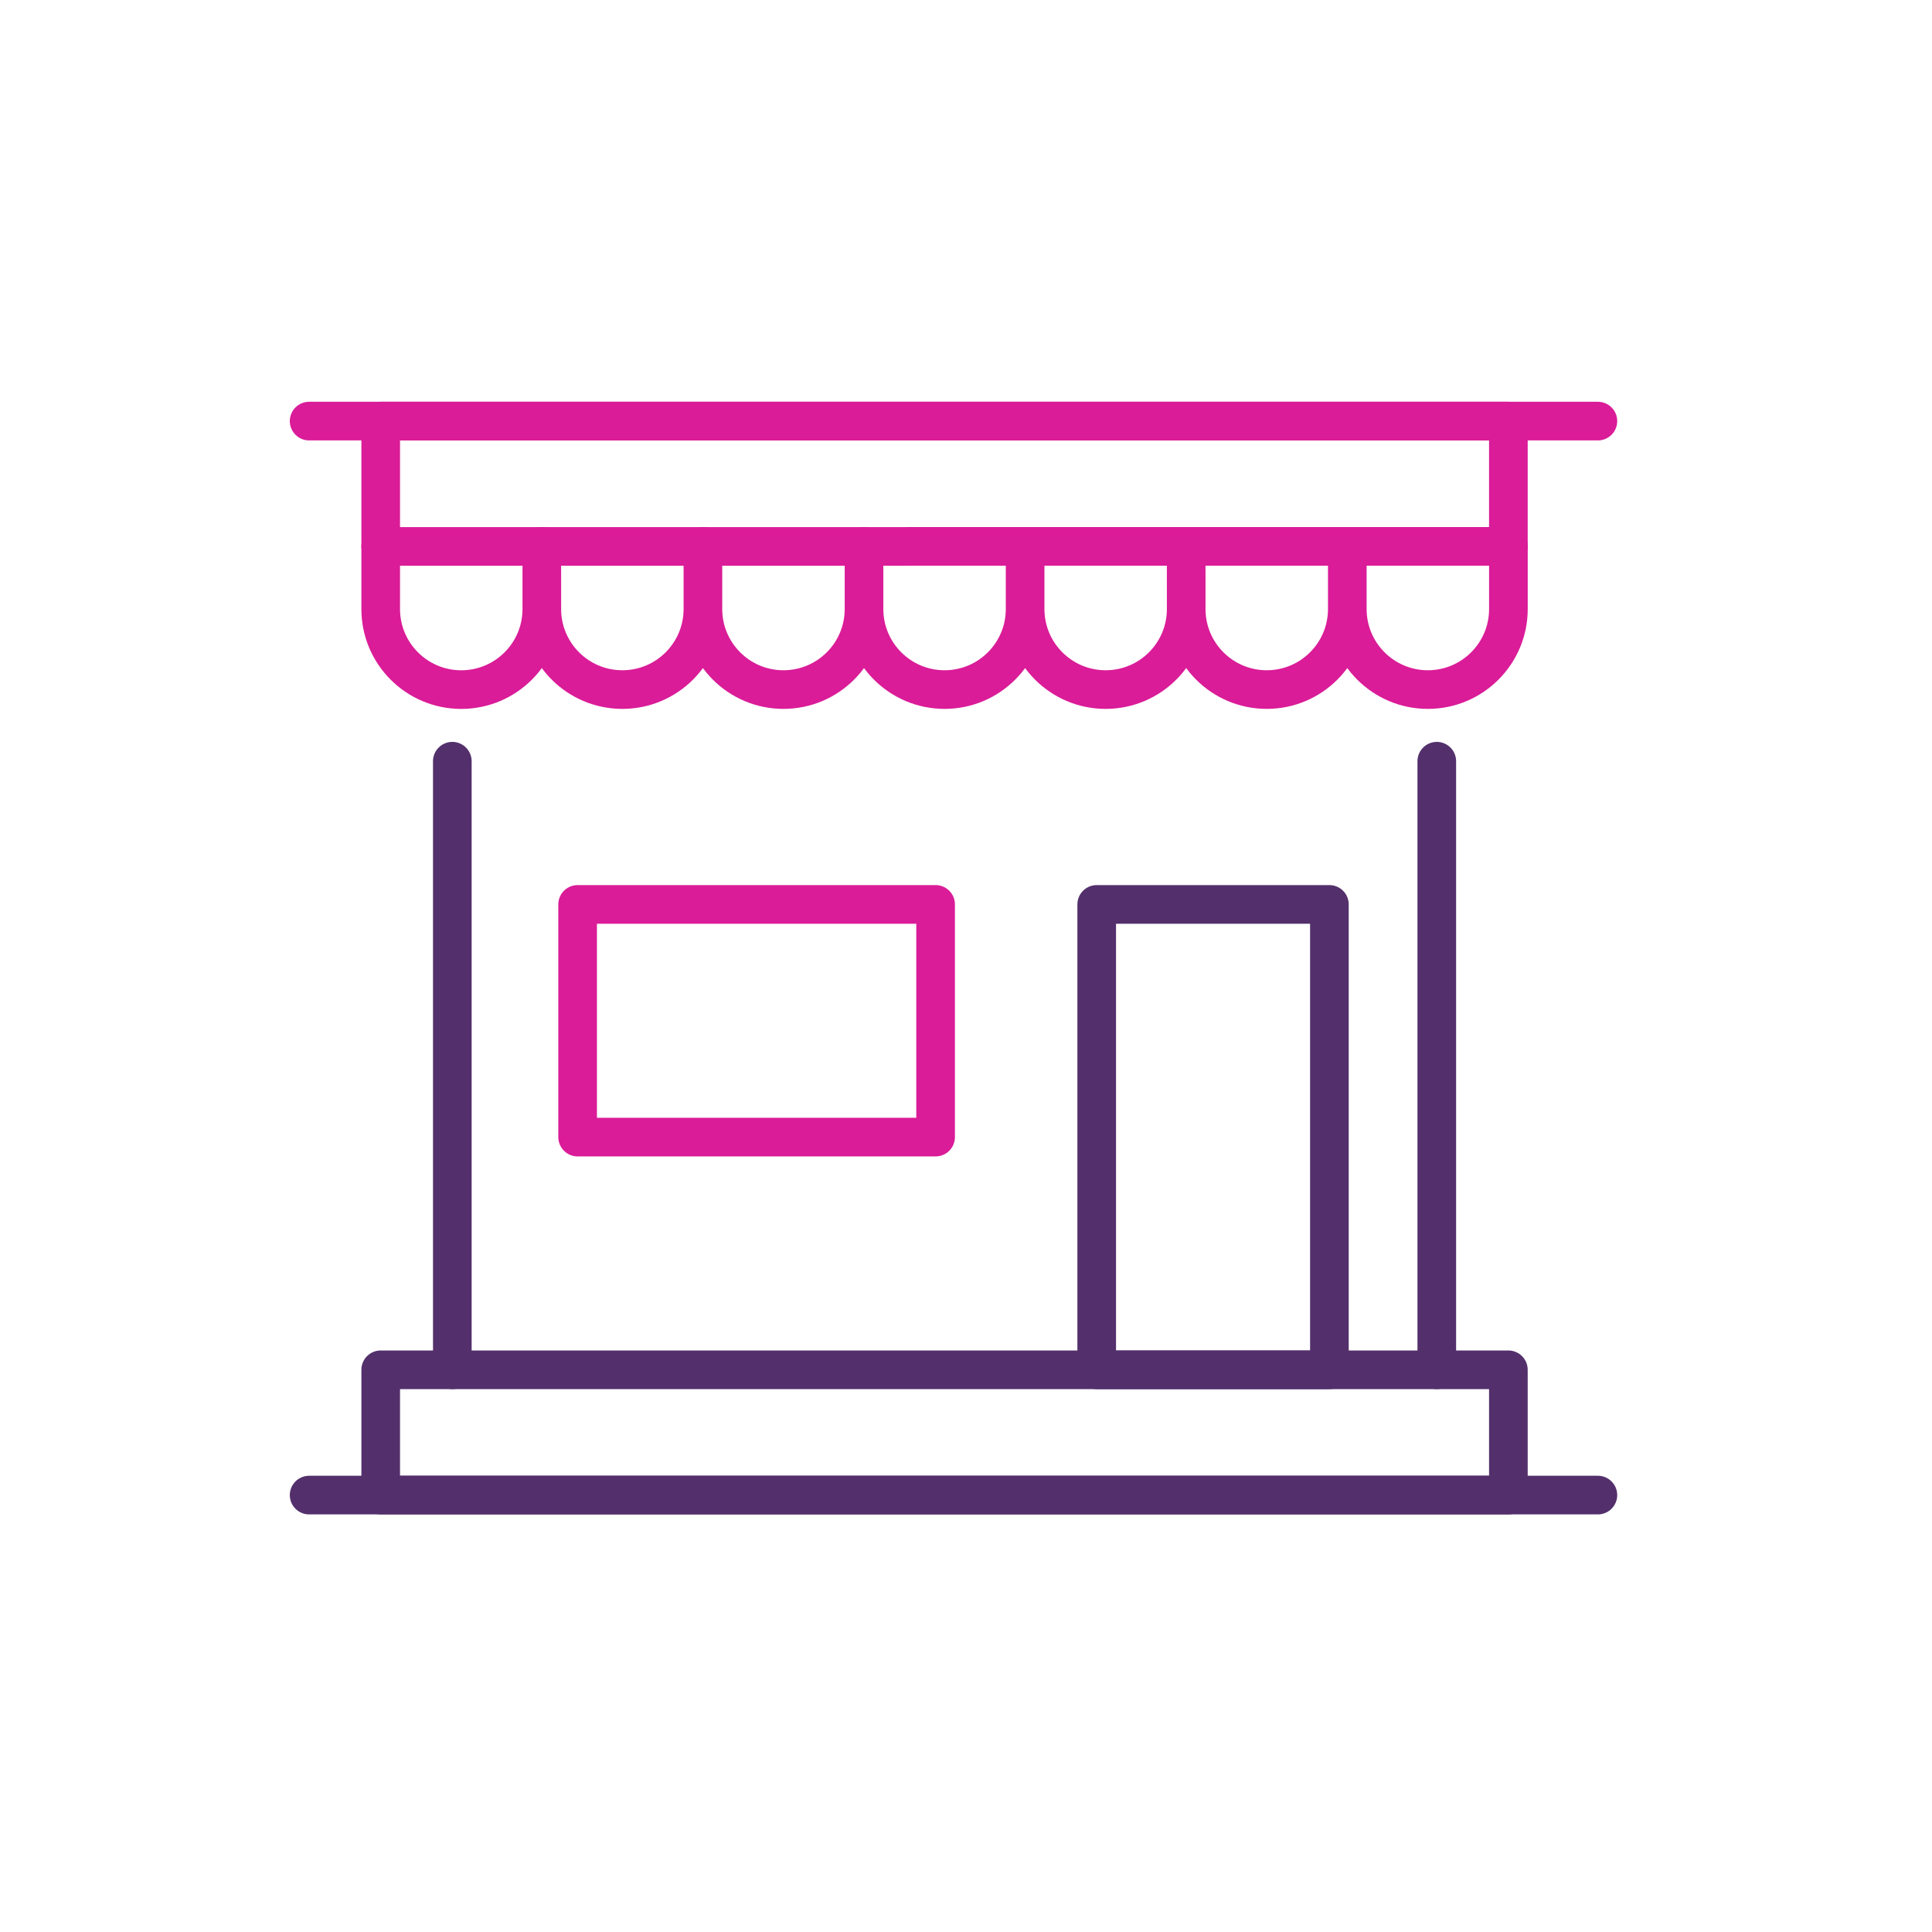
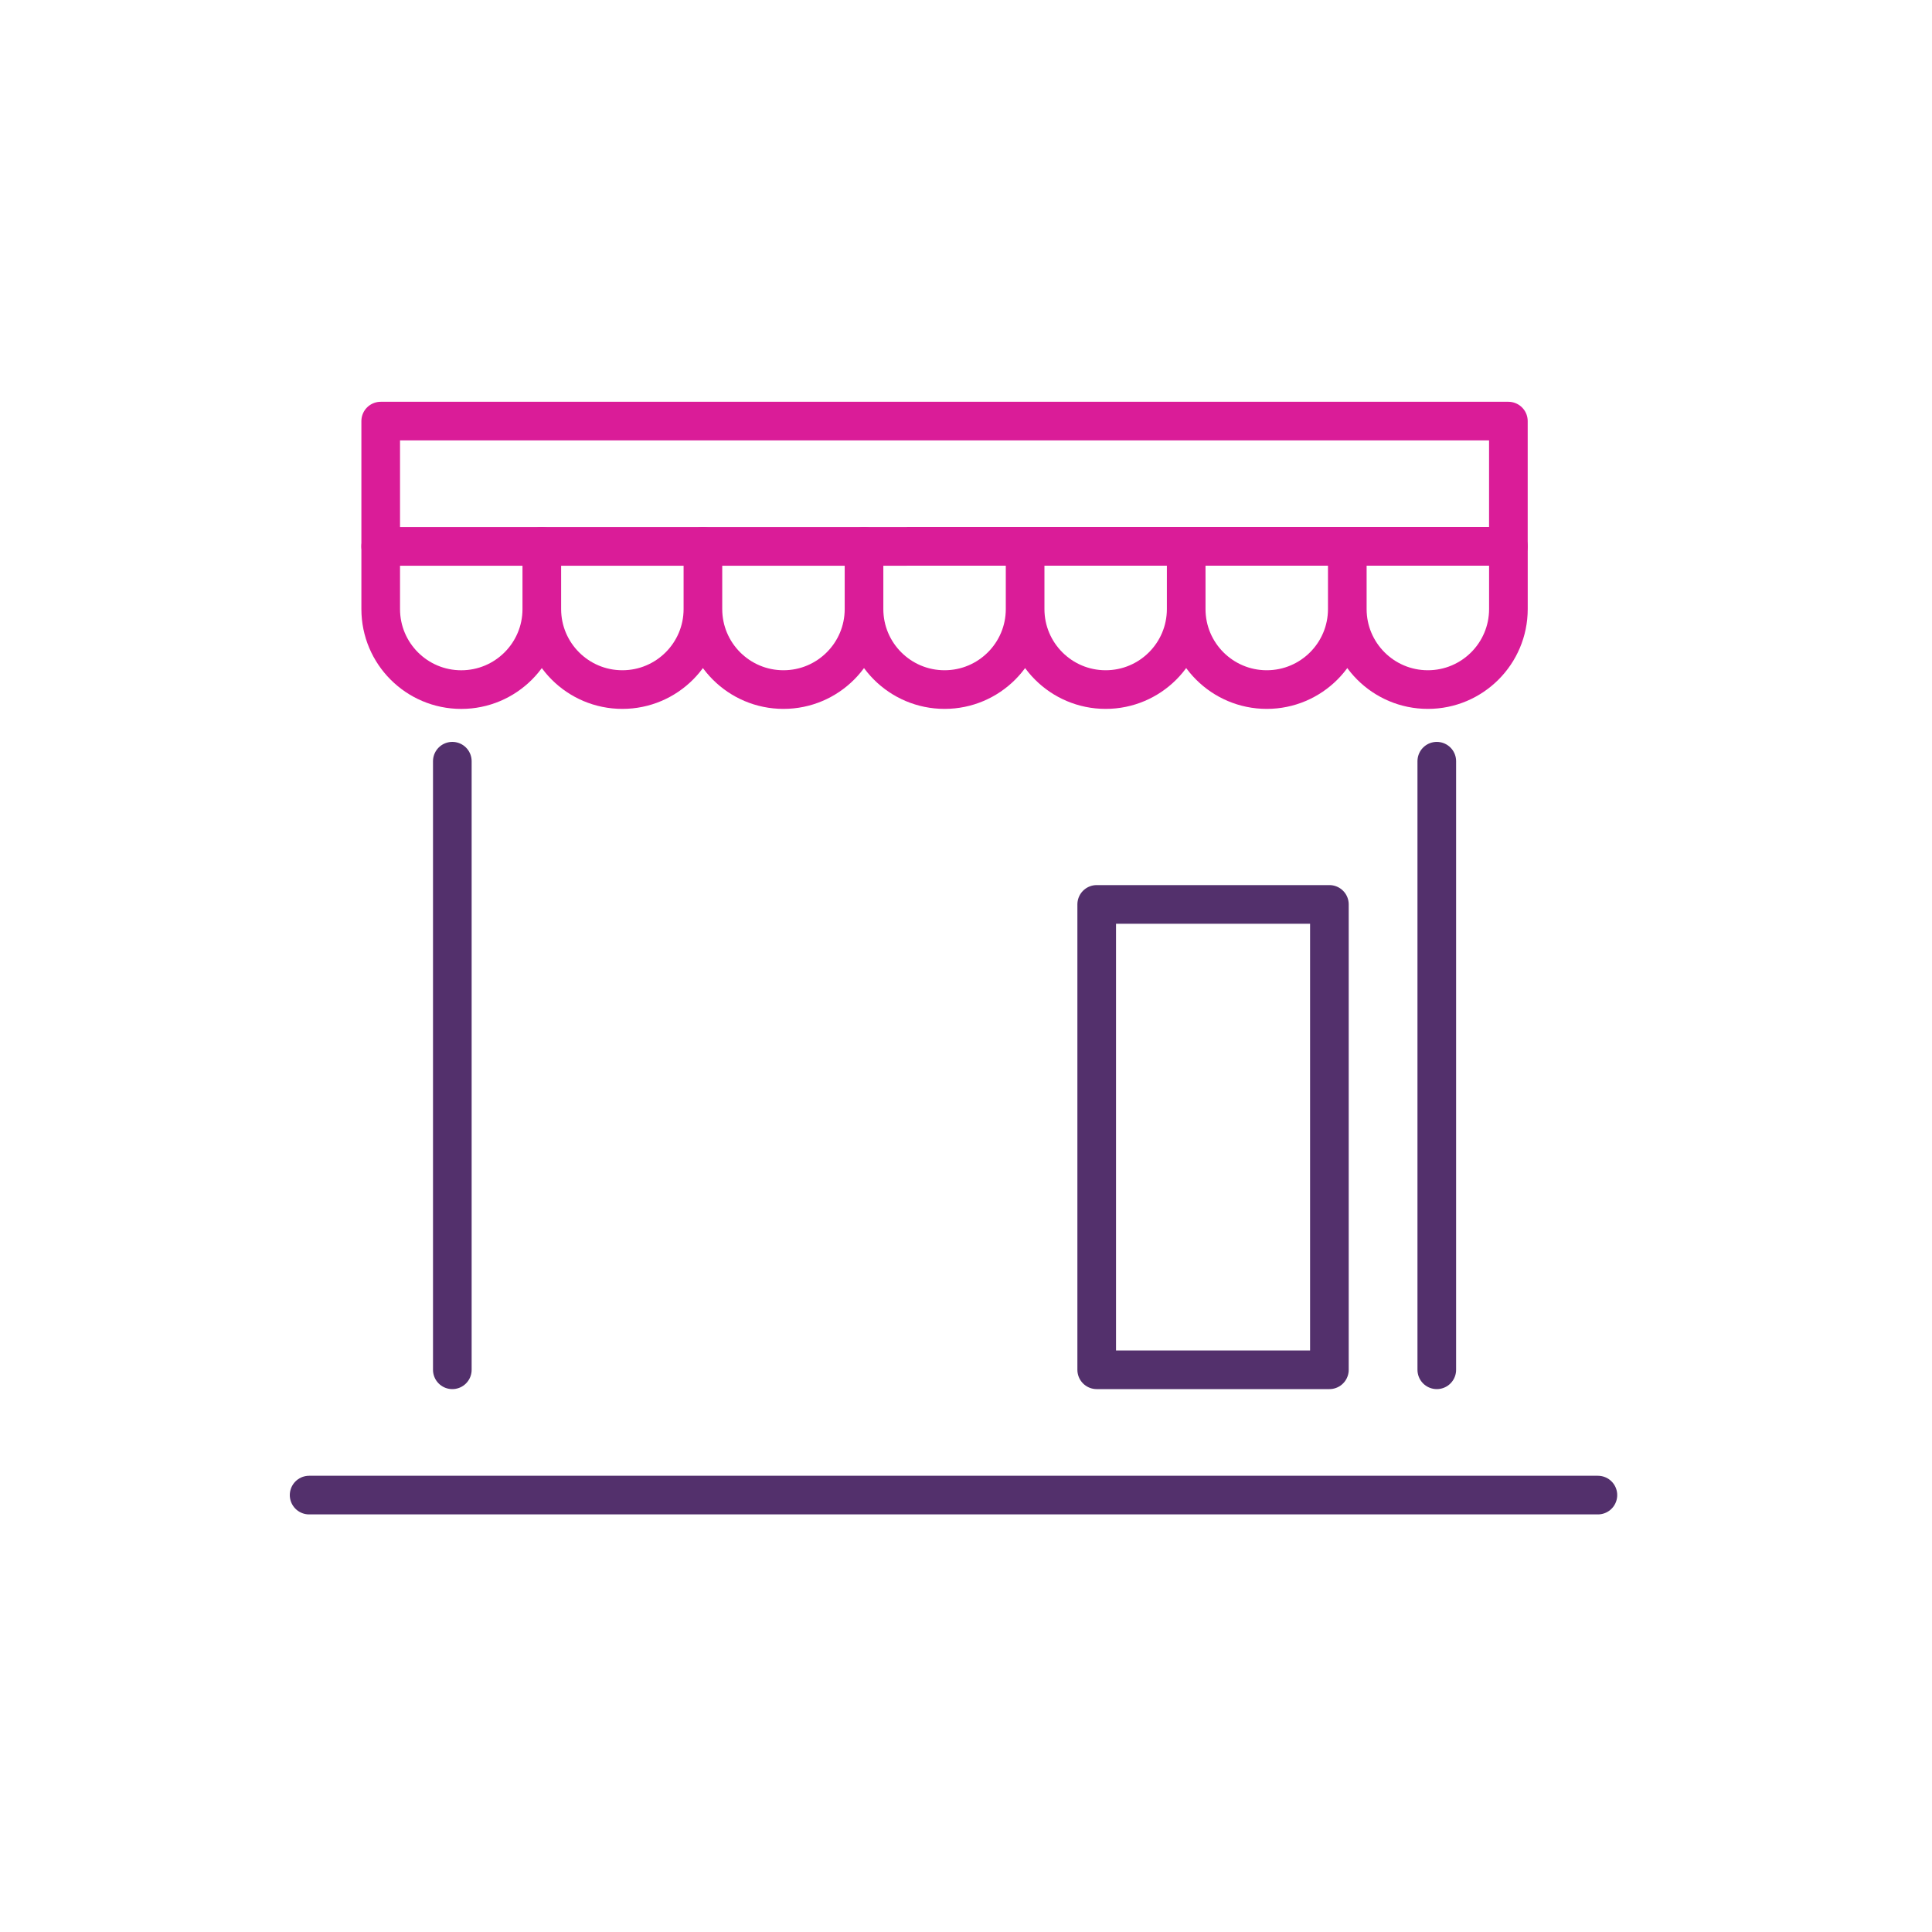
<svg xmlns="http://www.w3.org/2000/svg" width="75" height="75" viewBox="0 0 75 75">
  <g fill="none" fill-rule="evenodd" stroke-linecap="round" stroke-linejoin="round" stroke-width="1.5">
-     <path stroke="#DA1C98" d="M12 16.347h50.03" />
    <path stroke="#53306C" d="M12 58.039h50.03" />
    <path stroke="#DA1C98" d="M14.779 16.347h43.776v4.864H14.779z" />
-     <path stroke="#53306C" d="M14.779 53.175h43.776v4.864H14.779z" />
    <path stroke="#DA1C98" d="M21.033 21.211v2.433c0 1.726-1.4 3.126-3.127 3.126-1.727 0-3.127-1.4-3.127-3.126V21.21m12.508 0v2.433c0 1.726-1.4 3.126-3.127 3.126-1.727 0-3.127-1.4-3.127-3.126V21.21m12.508 0v2.433c0 1.726-1.4 3.126-3.127 3.126-1.727 0-3.127-1.4-3.127-3.126V21.21m12.508 0v2.433c0 1.726-1.4 3.126-3.127 3.126-1.727 0-3.127-1.4-3.127-3.126V21.21m12.507 0v2.433c0 1.726-1.4 3.126-3.127 3.126-1.726 0-3.126-1.4-3.126-3.126V21.21m12.507 0v2.433c0 1.726-1.4 3.126-3.127 3.126-1.727 0-3.127-1.4-3.127-3.126V21.21m12.508 0v2.433c0 1.726-1.4 3.126-3.127 3.126-1.727 0-3.127-1.4-3.127-3.126V21.21" />
    <path stroke="#53306C" d="M55.776 29.55v23.625m-38.217 0V29.55M42.574 35.109h9.033v18.066h-9.033z" />
-     <path stroke="#DA1C98" d="M22.423 35.109H36.32v9.033H22.423z" />
  </g>
</svg>